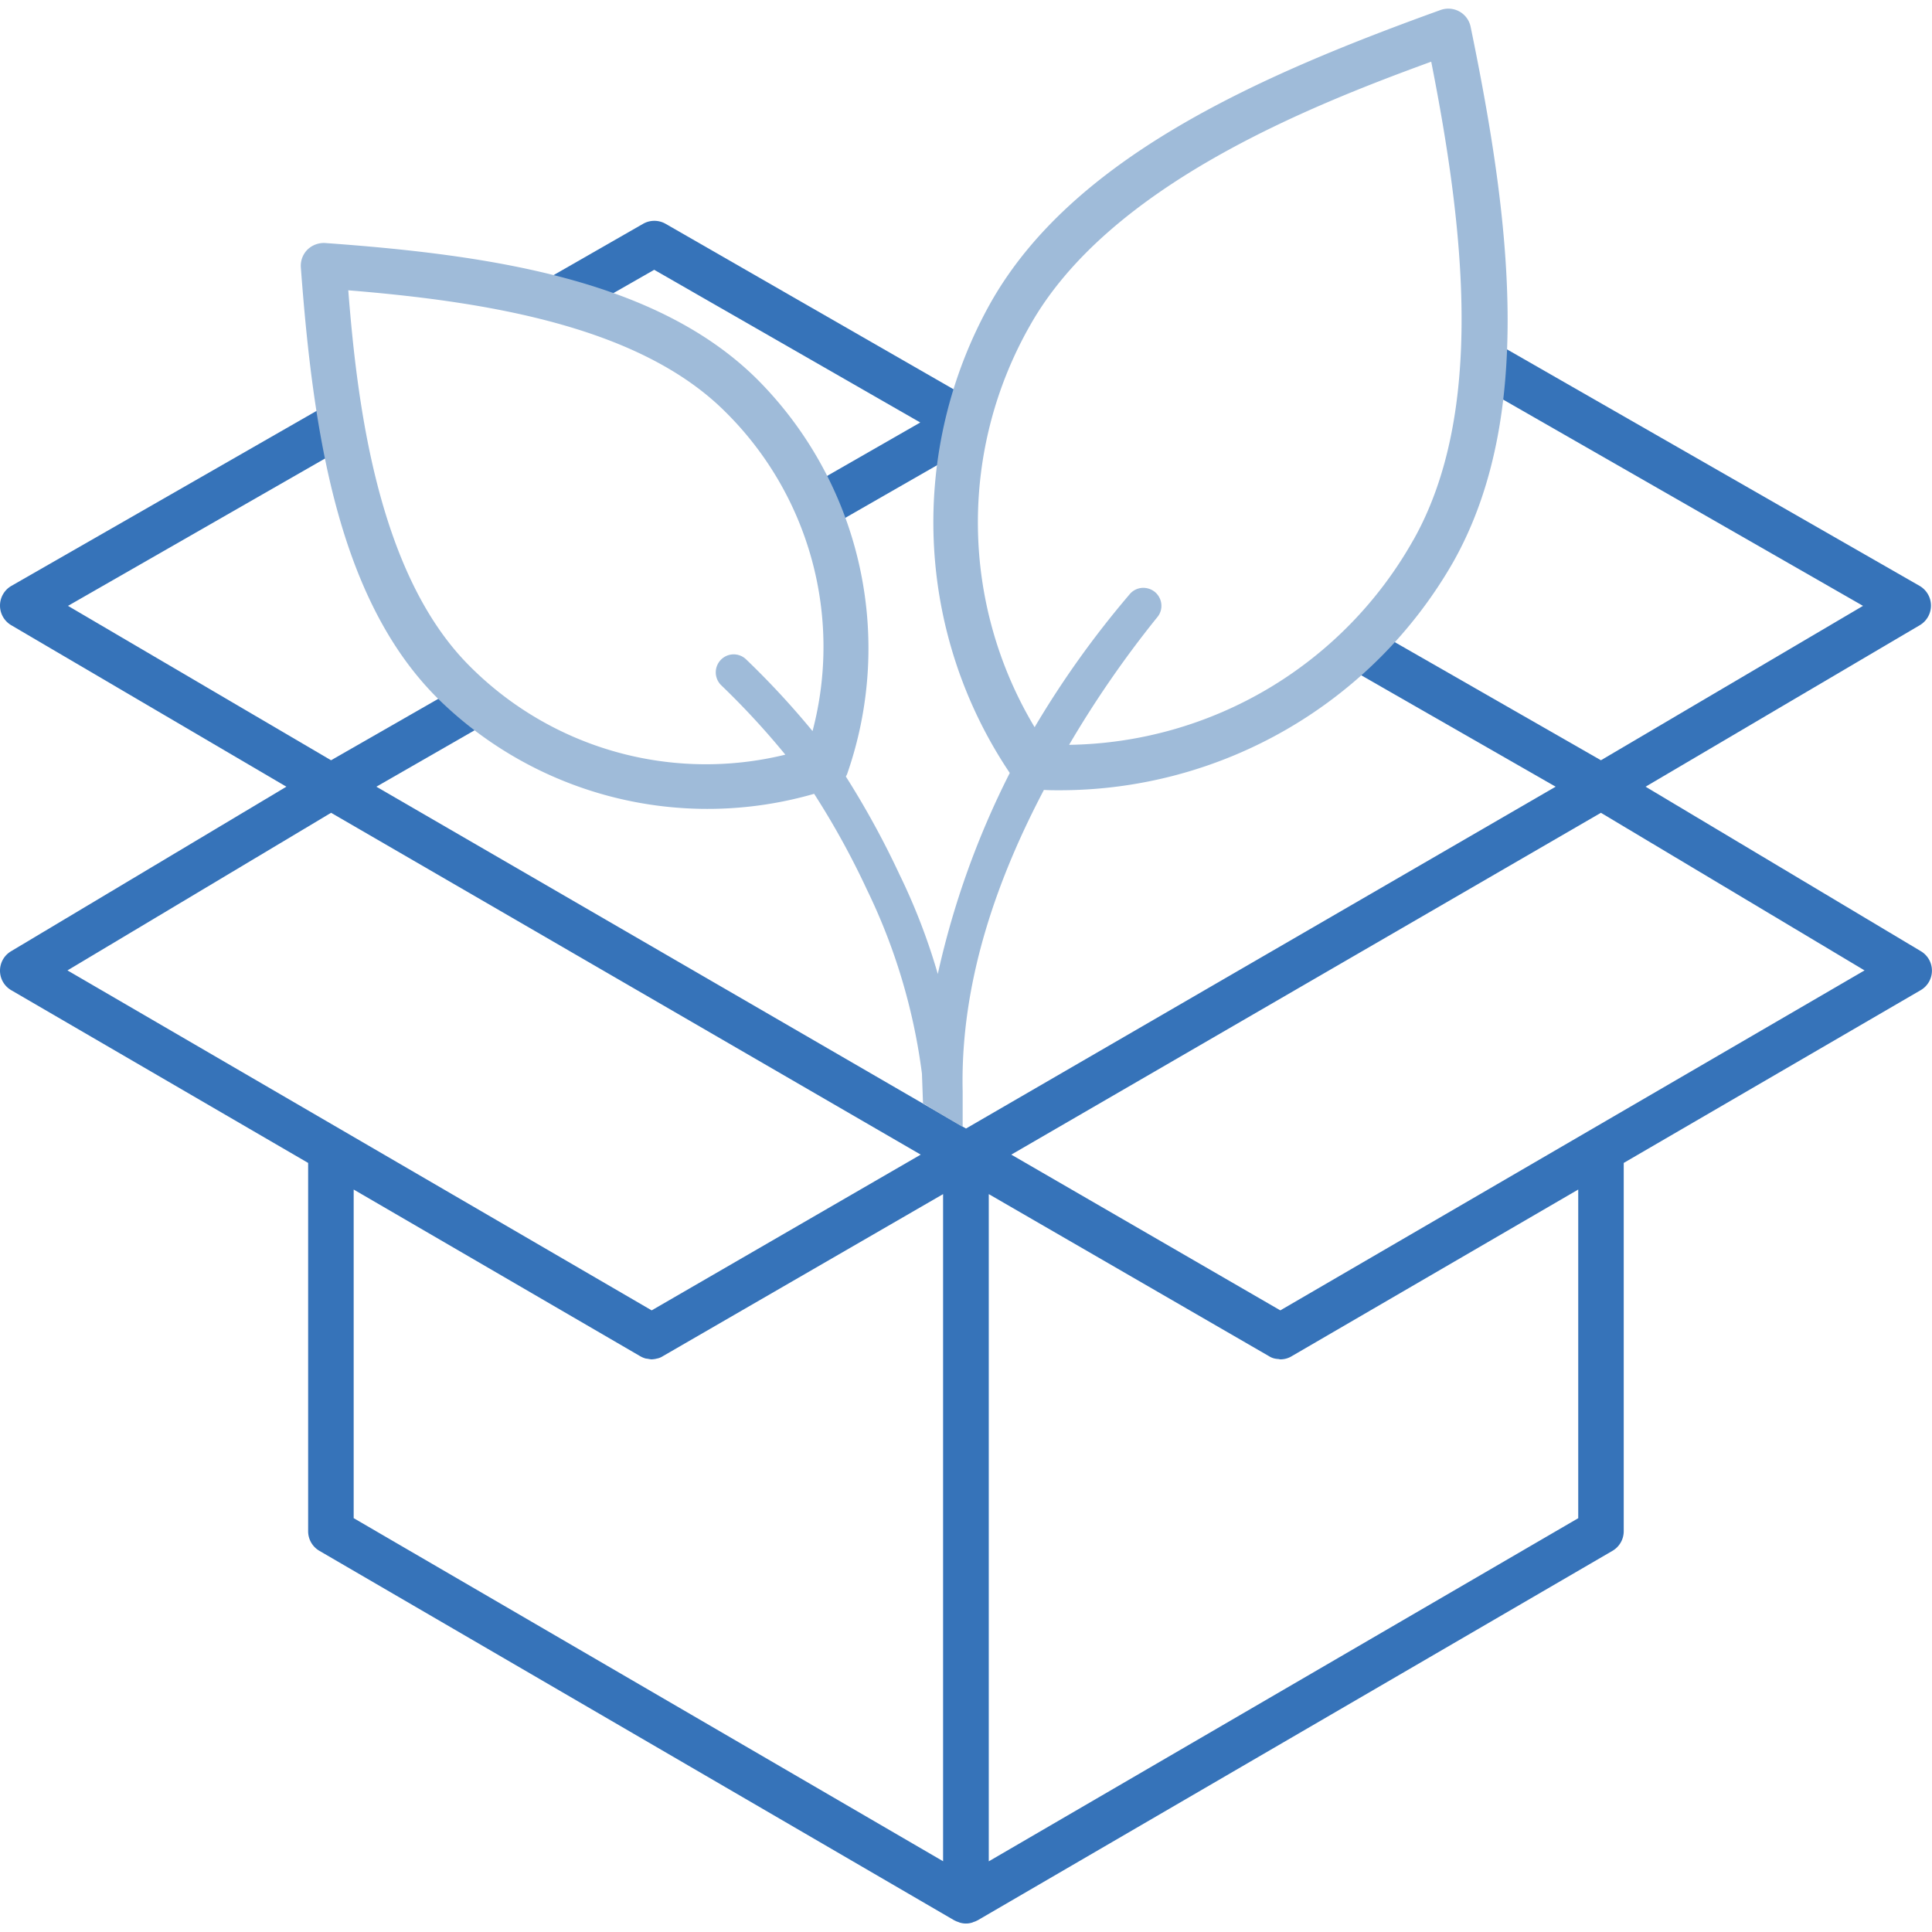
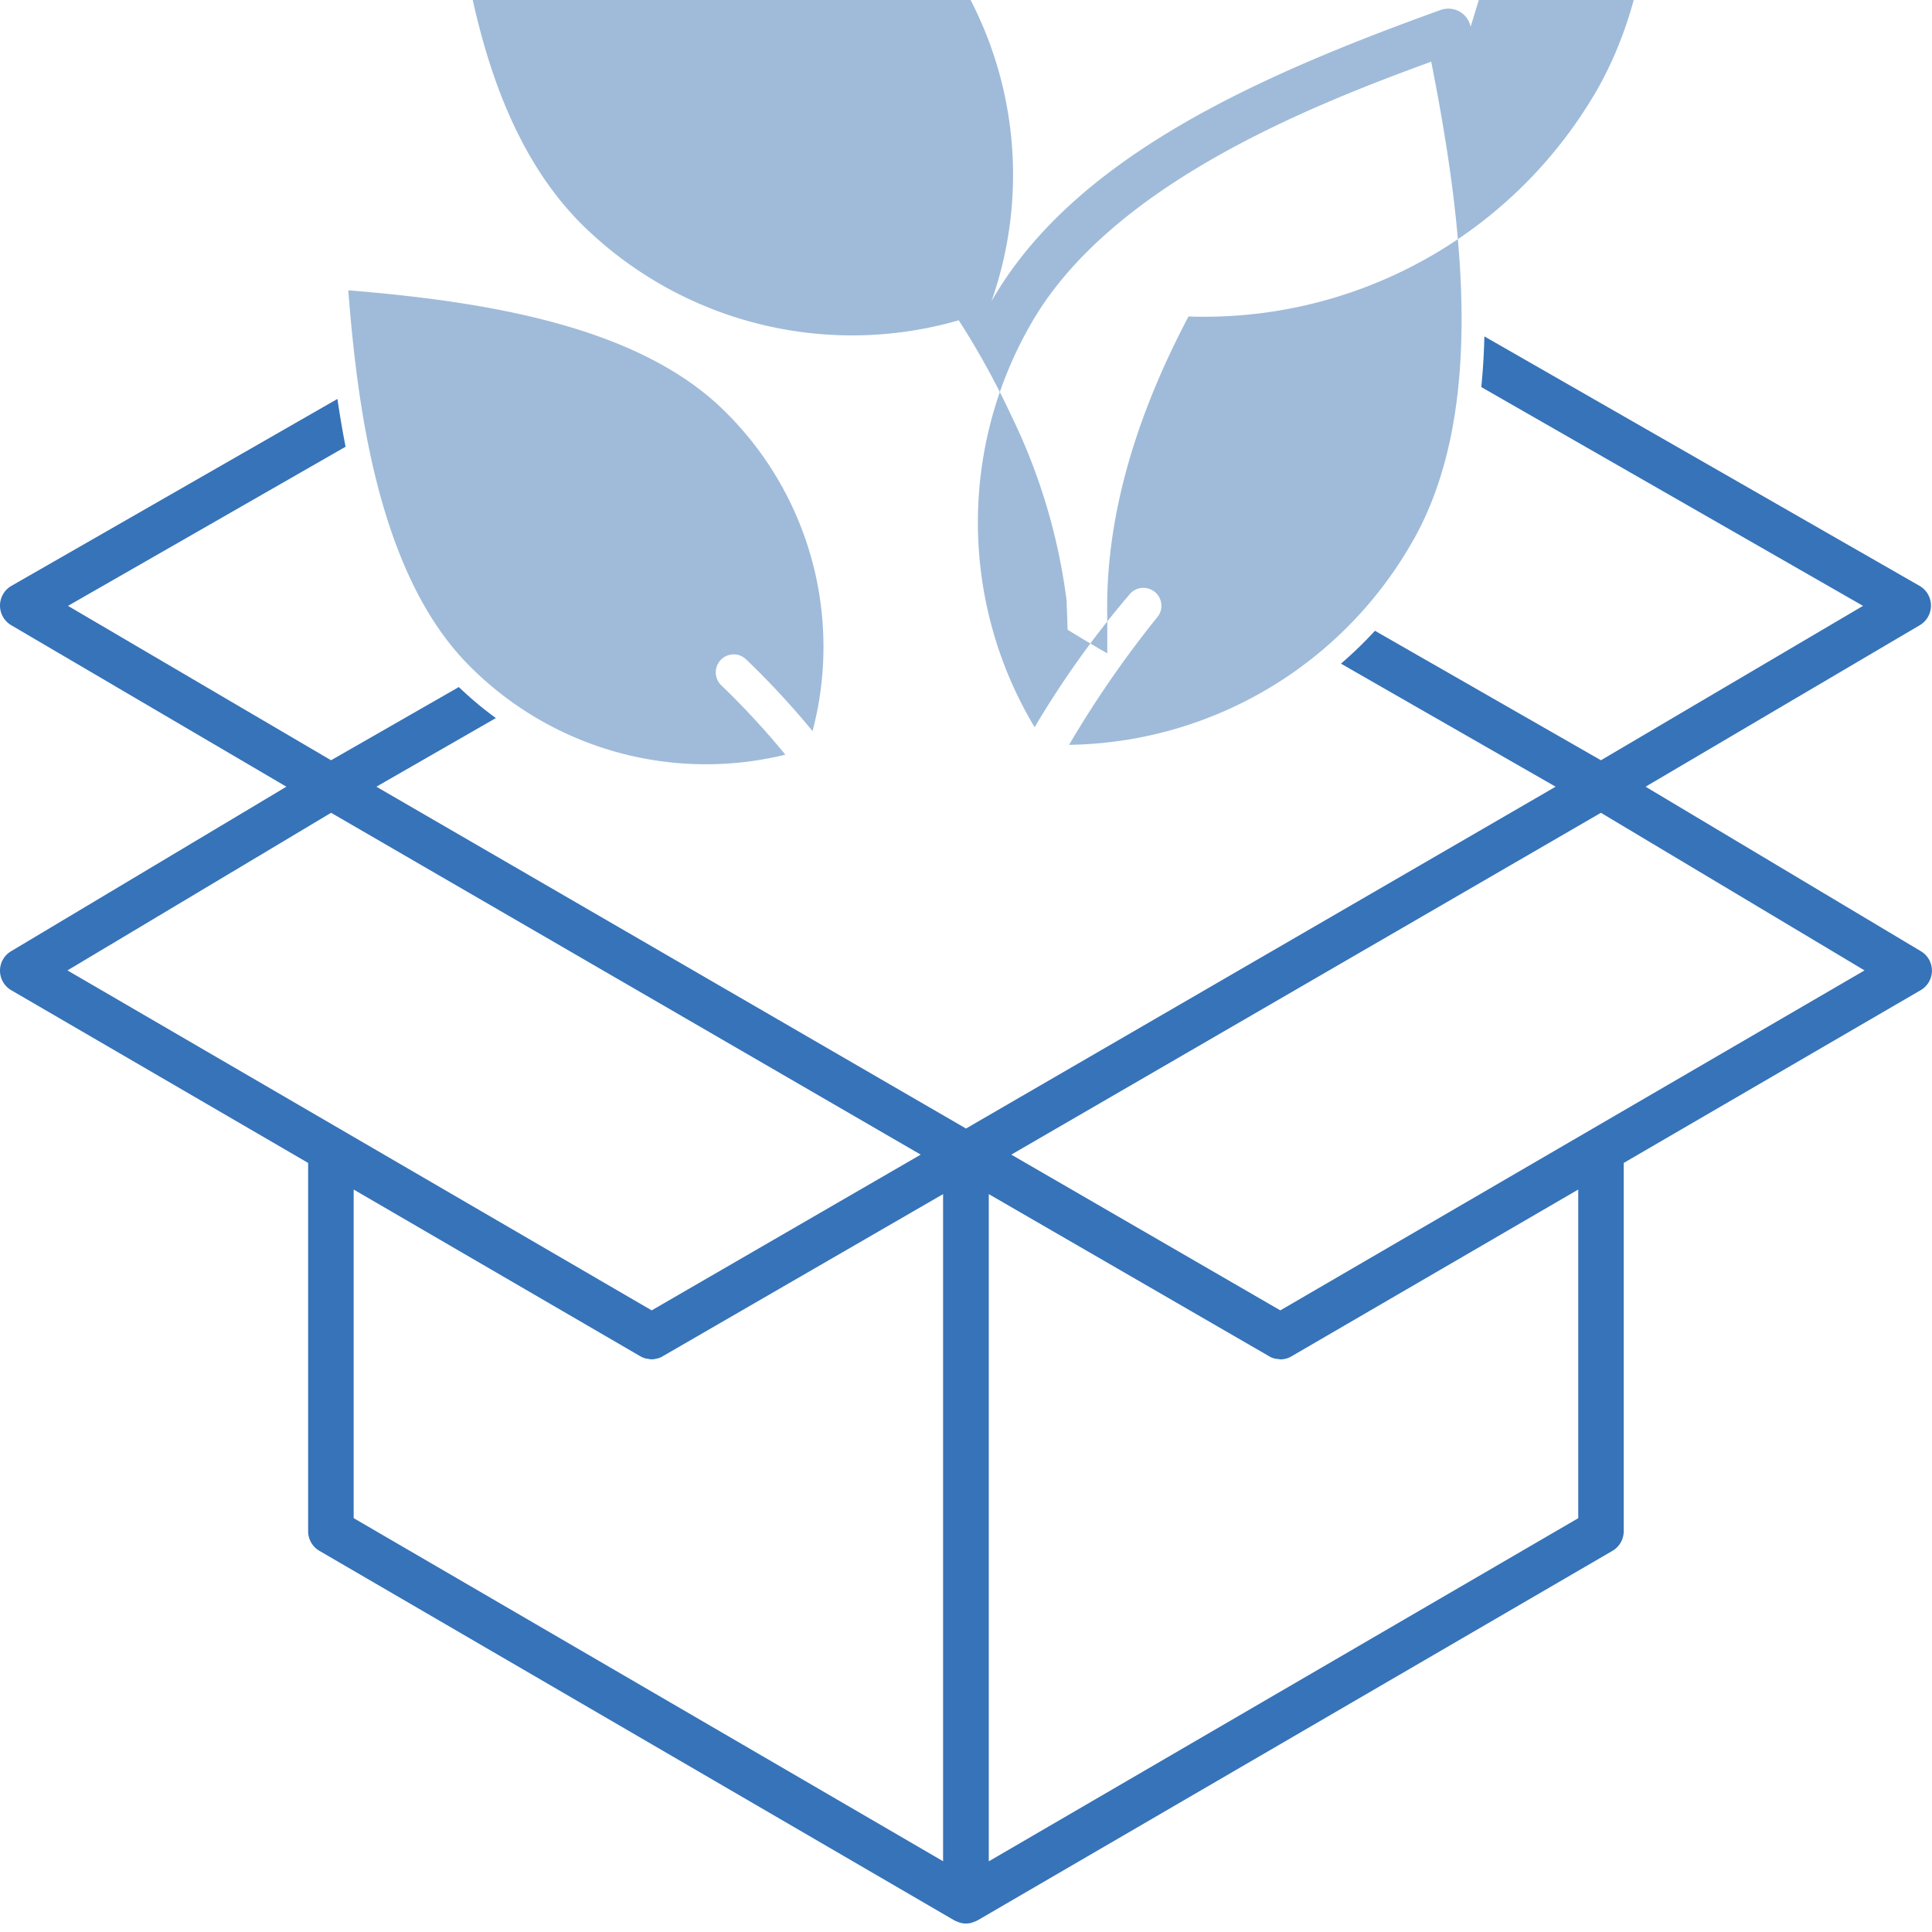
<svg xmlns="http://www.w3.org/2000/svg" id="benefit-01.svg" viewBox="0 0 114 113" width="120" height="120">
  <defs>
    <style>.cls-1 {
        fill: #3673b9;
      }

      .cls-1, .cls-2 {
        fill-rule: evenodd;
      }

      .cls-2 {
        fill: #9fbbd9;
      }</style>
  </defs>
  <g id="_Group_" data-name="&lt;Group&gt;">
-     <path id="_Path_" d="m400.63 2216.81 3.972-2.27 15.7 9.01-6.645 3.81a21.168 21.168 0 0 1 1.063 2.48l8.02-4.6a24.789 24.789 0 0 1 .9-3.6l-.643.37-17.716-10.18a1.339 1.339 0 0 0-1.341 0l-6.979 4c1.239.28 2.472.6 3.669.98Z" class="cls-1" data-name="&lt;Path&gt;" transform="translate(-366 -2199.12)" />
    <path id="_Compound_Path_" d="m479.348 2254.75-16.249-9.71 16.181-9.53a1.343 1.343 0 0 0-.014-2.32l-25.678-14.72c-.024 1.01-.083 2-.182 2.99l22.524 12.91-15.465 9.11-13.335-7.64a23.8 23.8 0 0 1-2.006 1.94l12.668 7.26L423 2265.21l-34.792-20.17 7.052-4.05a20.467 20.467 0 0 1-2.185-1.83l-7.541 4.32-15.522-9.11 16.379-9.39c-.184-.94-.342-1.88-.481-2.82l-19.236 11.03a1.342 1.342 0 0 0-.013 2.32l16.237 9.53-16.246 9.71a1.333 1.333 0 0 0 .014 2.3l17.516 10.19v21.73a1.34 1.34 0 0 0 .666 1.16l37.474 21.81h.009a.937.937 0 0 0 .219.09.445.445 0 0 0 .1.04 1.222 1.222 0 0 0 .692 0 .445.445 0 0 0 .1-.04.937.937 0 0 0 .219-.09h.009l37.474-21.81a1.34 1.34 0 0 0 .666-1.16v-21.73l17.516-10.19a1.333 1.333 0 0 0 .022-2.3Zm-109.367 1.13 15.555-9.3 34.792 20.17-15.875 9.19Zm51.676 52.57-34.788-20.25v-19.39l16.9 9.83a1.358 1.358 0 0 0 .329.14c.047.01.095.01.142.02a1.448 1.448 0 0 0 .2.03 1.494 1.494 0 0 0 .3-.04.085.085 0 0 1 .048-.01 1.054 1.054 0 0 0 .329-.14l16.531-9.56v39.37Zm37.474-20.25-34.787 20.25v-39.37l16.53 9.56a1.059 1.059 0 0 0 .328.14 1.531 1.531 0 0 0 .214.03c.045 0 .088.02.133.02a1.274 1.274 0 0 0 .677-.19l16.9-9.83v19.39Zm-17.584-12.26-15.875-9.19 34.792-20.17 15.556 9.3Z" class="cls-1" data-name="&lt;Compound Path&gt;" transform="translate(-366 -2199.12)" />
  </g>
-   <path id="_Compound_Path_2" d="M452.776 2200.2a1.341 1.341 0 0 0-.66-.9 1.355 1.355 0 0 0-1.113-.09c-10.957 3.95-21.757 8.78-26.559 17.29a26.517 26.517 0 0 0 1.139 27.73 50.194 50.194 0 0 0-4.247 11.86 36.677 36.677 0 0 0-2.27-5.89 51.511 51.511 0 0 0-3.155-5.76c.026-.05.055-.1.075-.15a22.48 22.48 0 0 0-5.286-23.27c-5.929-5.91-15.766-7.36-25.513-8.06a1.392 1.392 0 0 0-1.046.39 1.35 1.35 0 0 0-.389 1.05c.724 9.75 2.2 19.57 8.057 25.41a22.689 22.689 0 0 0 22.23 5.65 47.438 47.438 0 0 1 3.117 5.66 34.991 34.991 0 0 1 3.244 10.85l.063 1.75c1.467.9 2.34 1.39 2.34 1.39v-2.09c-.154-6.67 2.191-12.84 4.794-17.79.316.02.632.02.948.02a26.755 26.755 0 0 0 23.2-13.46c4.855-8.61 3.366-20.27 1.031-31.59Zm-59.066 37.72c-5.492-5.48-6.651-15.73-7.16-22.17 8.353.68 17.241 2.17 22.249 7.17a19.494 19.494 0 0 1 5.146 18.84 48.83 48.83 0 0 0-3.907-4.22 1.053 1.053 0 0 0-1.5.01 1.062 1.062 0 0 0 .014 1.5 46.631 46.631 0 0 1 3.787 4.1 19.669 19.669 0 0 1-18.629-5.23Zm55.687-7.44a23.7 23.7 0 0 1-20.314 12.09 62 62 0 0 1 5.114-7.42l.09-.11a1.042 1.042 0 0 0 .239-.77 1.065 1.065 0 0 0-.38-.72 1.093 1.093 0 0 0-.778-.24 1.058 1.058 0 0 0-.717.38l-.092.11a55.926 55.926 0 0 0-5.51 7.73 23.488 23.488 0 0 1-.263-23.72c4.647-8.23 16.4-12.9 23.665-15.55 1.956 9.89 3.171 20.73-1.051 28.22Z" class="cls-2" data-name="&lt;Compound Path&gt;" transform="translate(-366 -2199.12)" />
+   <path id="_Compound_Path_2" d="M452.776 2200.2a1.341 1.341 0 0 0-.66-.9 1.355 1.355 0 0 0-1.113-.09c-10.957 3.95-21.757 8.78-26.559 17.29c.026-.05.055-.1.075-.15a22.48 22.48 0 0 0-5.286-23.27c-5.929-5.91-15.766-7.36-25.513-8.06a1.392 1.392 0 0 0-1.046.39 1.35 1.35 0 0 0-.389 1.05c.724 9.75 2.2 19.57 8.057 25.41a22.689 22.689 0 0 0 22.23 5.65 47.438 47.438 0 0 1 3.117 5.66 34.991 34.991 0 0 1 3.244 10.85l.063 1.75c1.467.9 2.34 1.39 2.34 1.39v-2.09c-.154-6.67 2.191-12.84 4.794-17.79.316.02.632.02.948.02a26.755 26.755 0 0 0 23.2-13.46c4.855-8.61 3.366-20.27 1.031-31.59Zm-59.066 37.72c-5.492-5.48-6.651-15.73-7.16-22.17 8.353.68 17.241 2.17 22.249 7.17a19.494 19.494 0 0 1 5.146 18.84 48.83 48.83 0 0 0-3.907-4.22 1.053 1.053 0 0 0-1.5.01 1.062 1.062 0 0 0 .014 1.5 46.631 46.631 0 0 1 3.787 4.1 19.669 19.669 0 0 1-18.629-5.23Zm55.687-7.44a23.7 23.7 0 0 1-20.314 12.09 62 62 0 0 1 5.114-7.42l.09-.11a1.042 1.042 0 0 0 .239-.77 1.065 1.065 0 0 0-.38-.72 1.093 1.093 0 0 0-.778-.24 1.058 1.058 0 0 0-.717.38l-.092.11a55.926 55.926 0 0 0-5.51 7.73 23.488 23.488 0 0 1-.263-23.72c4.647-8.23 16.4-12.9 23.665-15.55 1.956 9.89 3.171 20.73-1.051 28.22Z" class="cls-2" data-name="&lt;Compound Path&gt;" transform="translate(-366 -2199.12)" />
</svg>